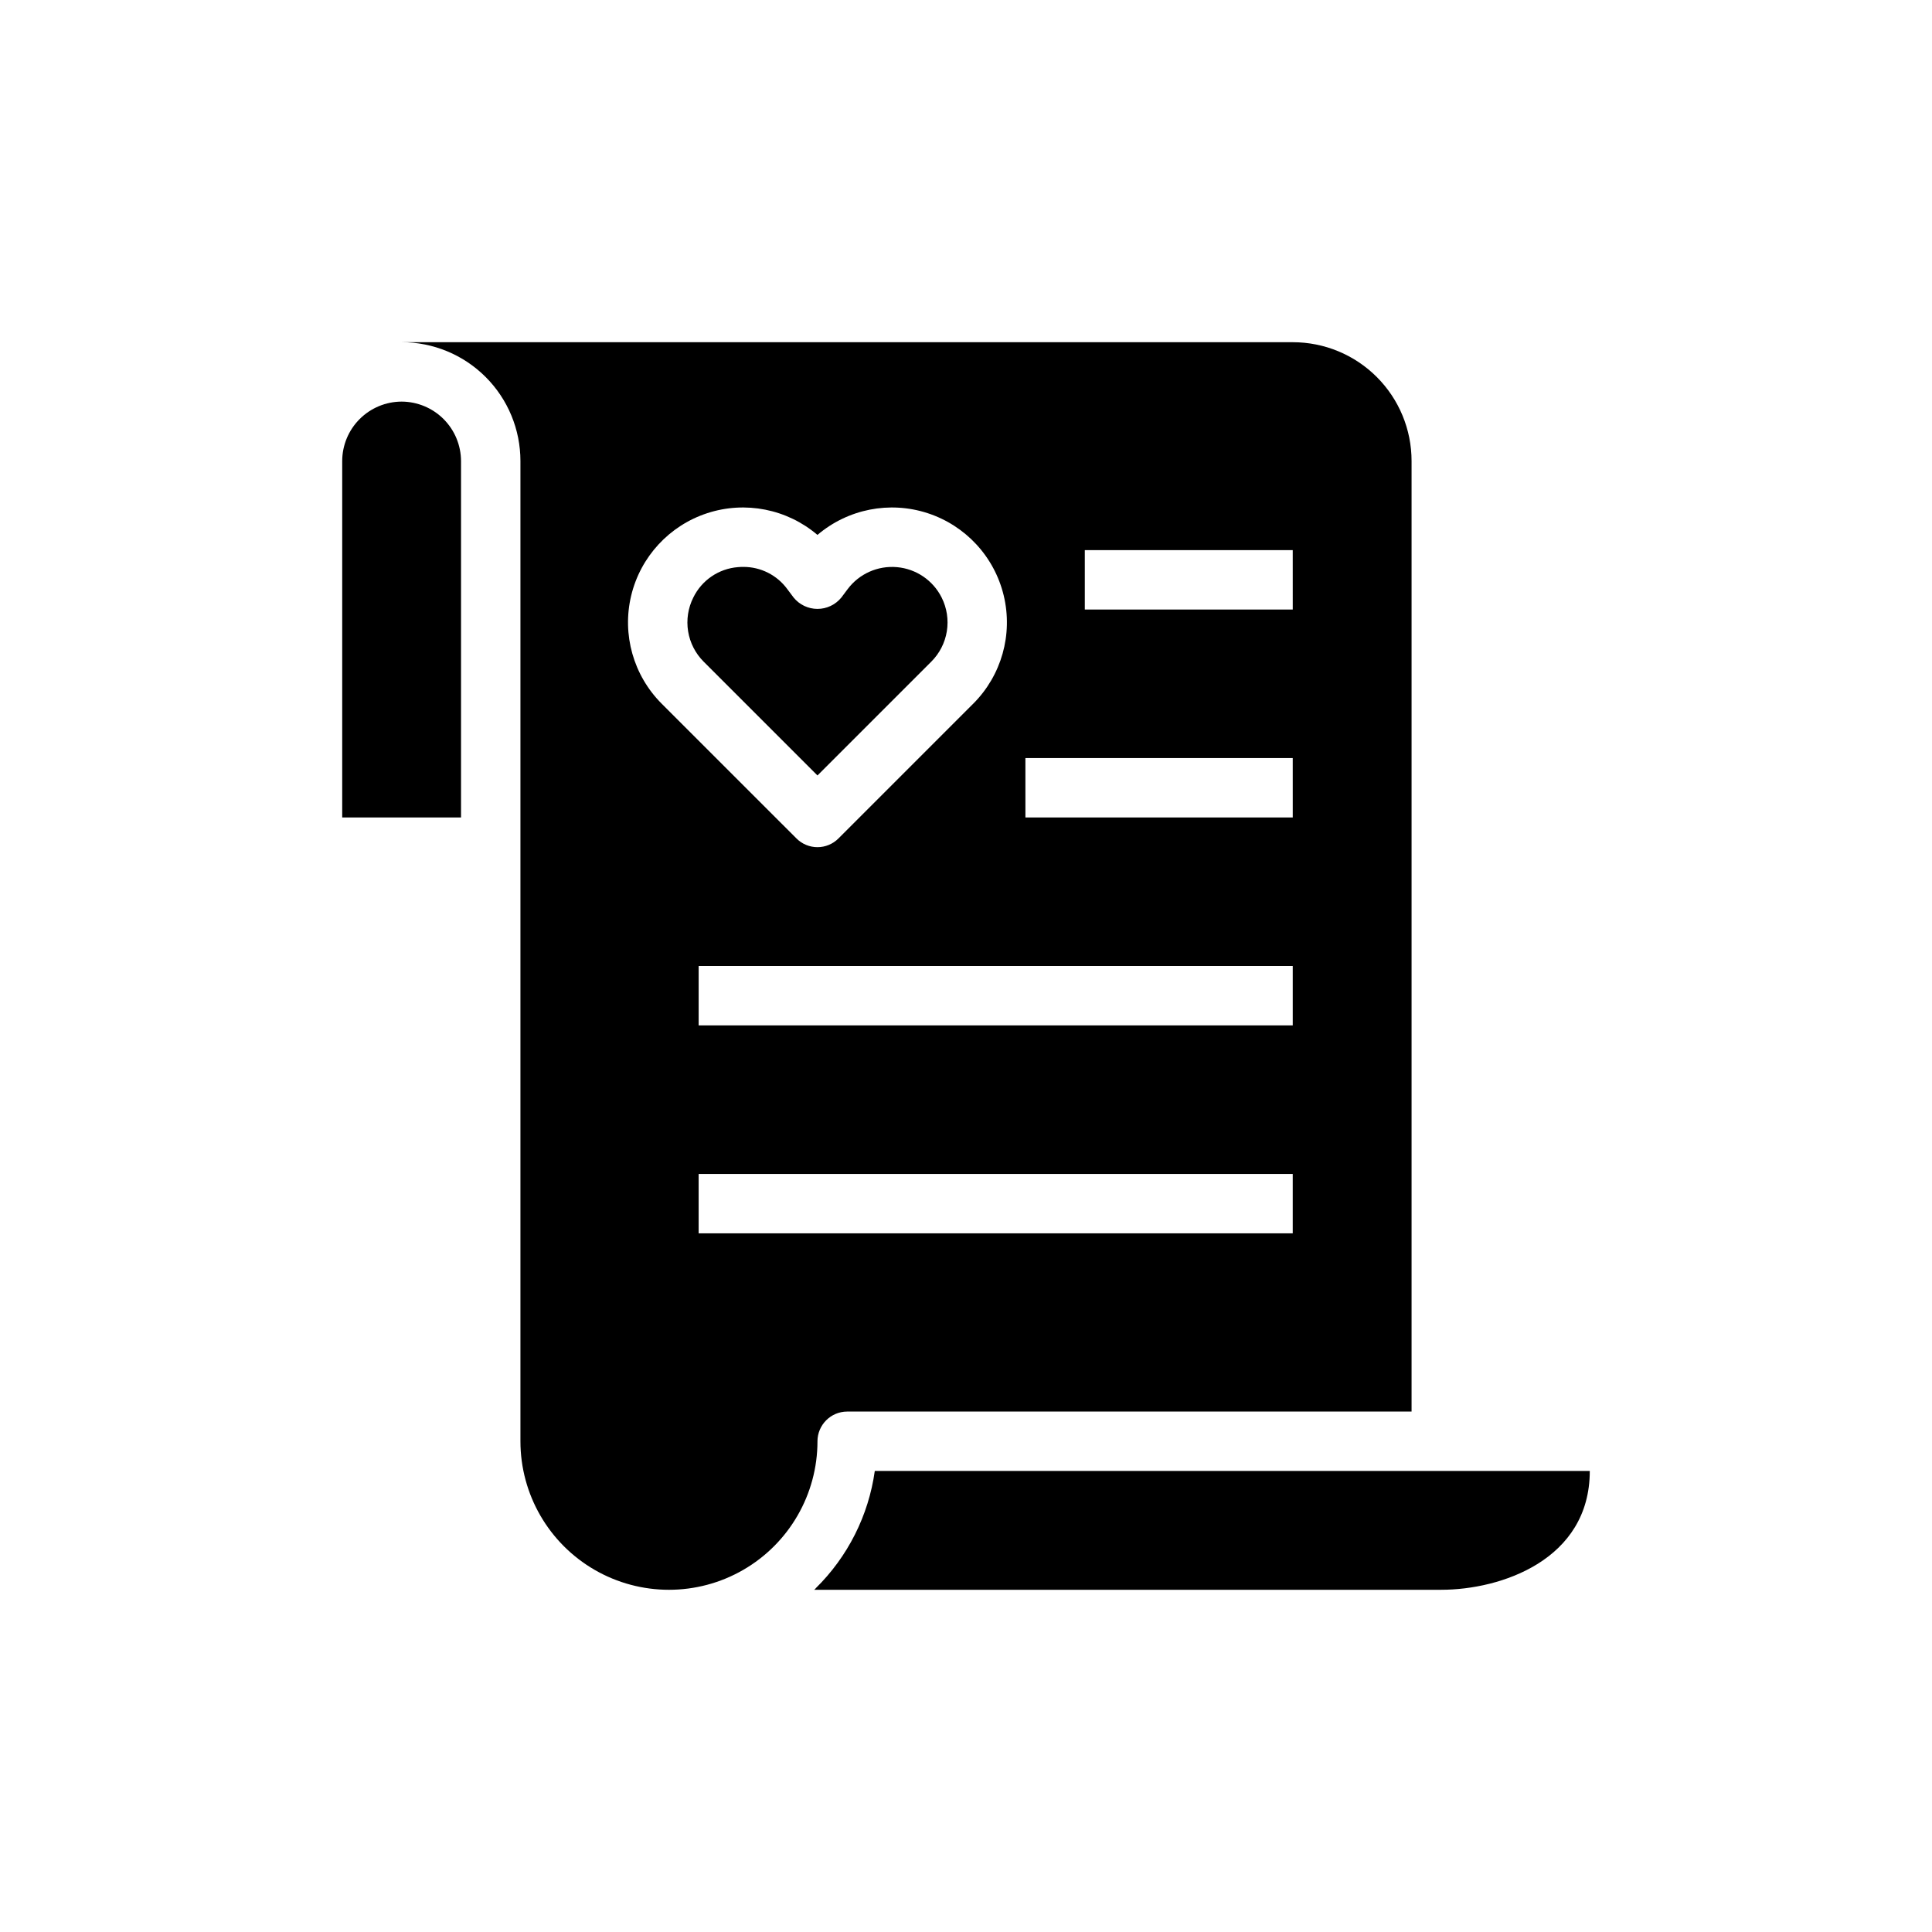
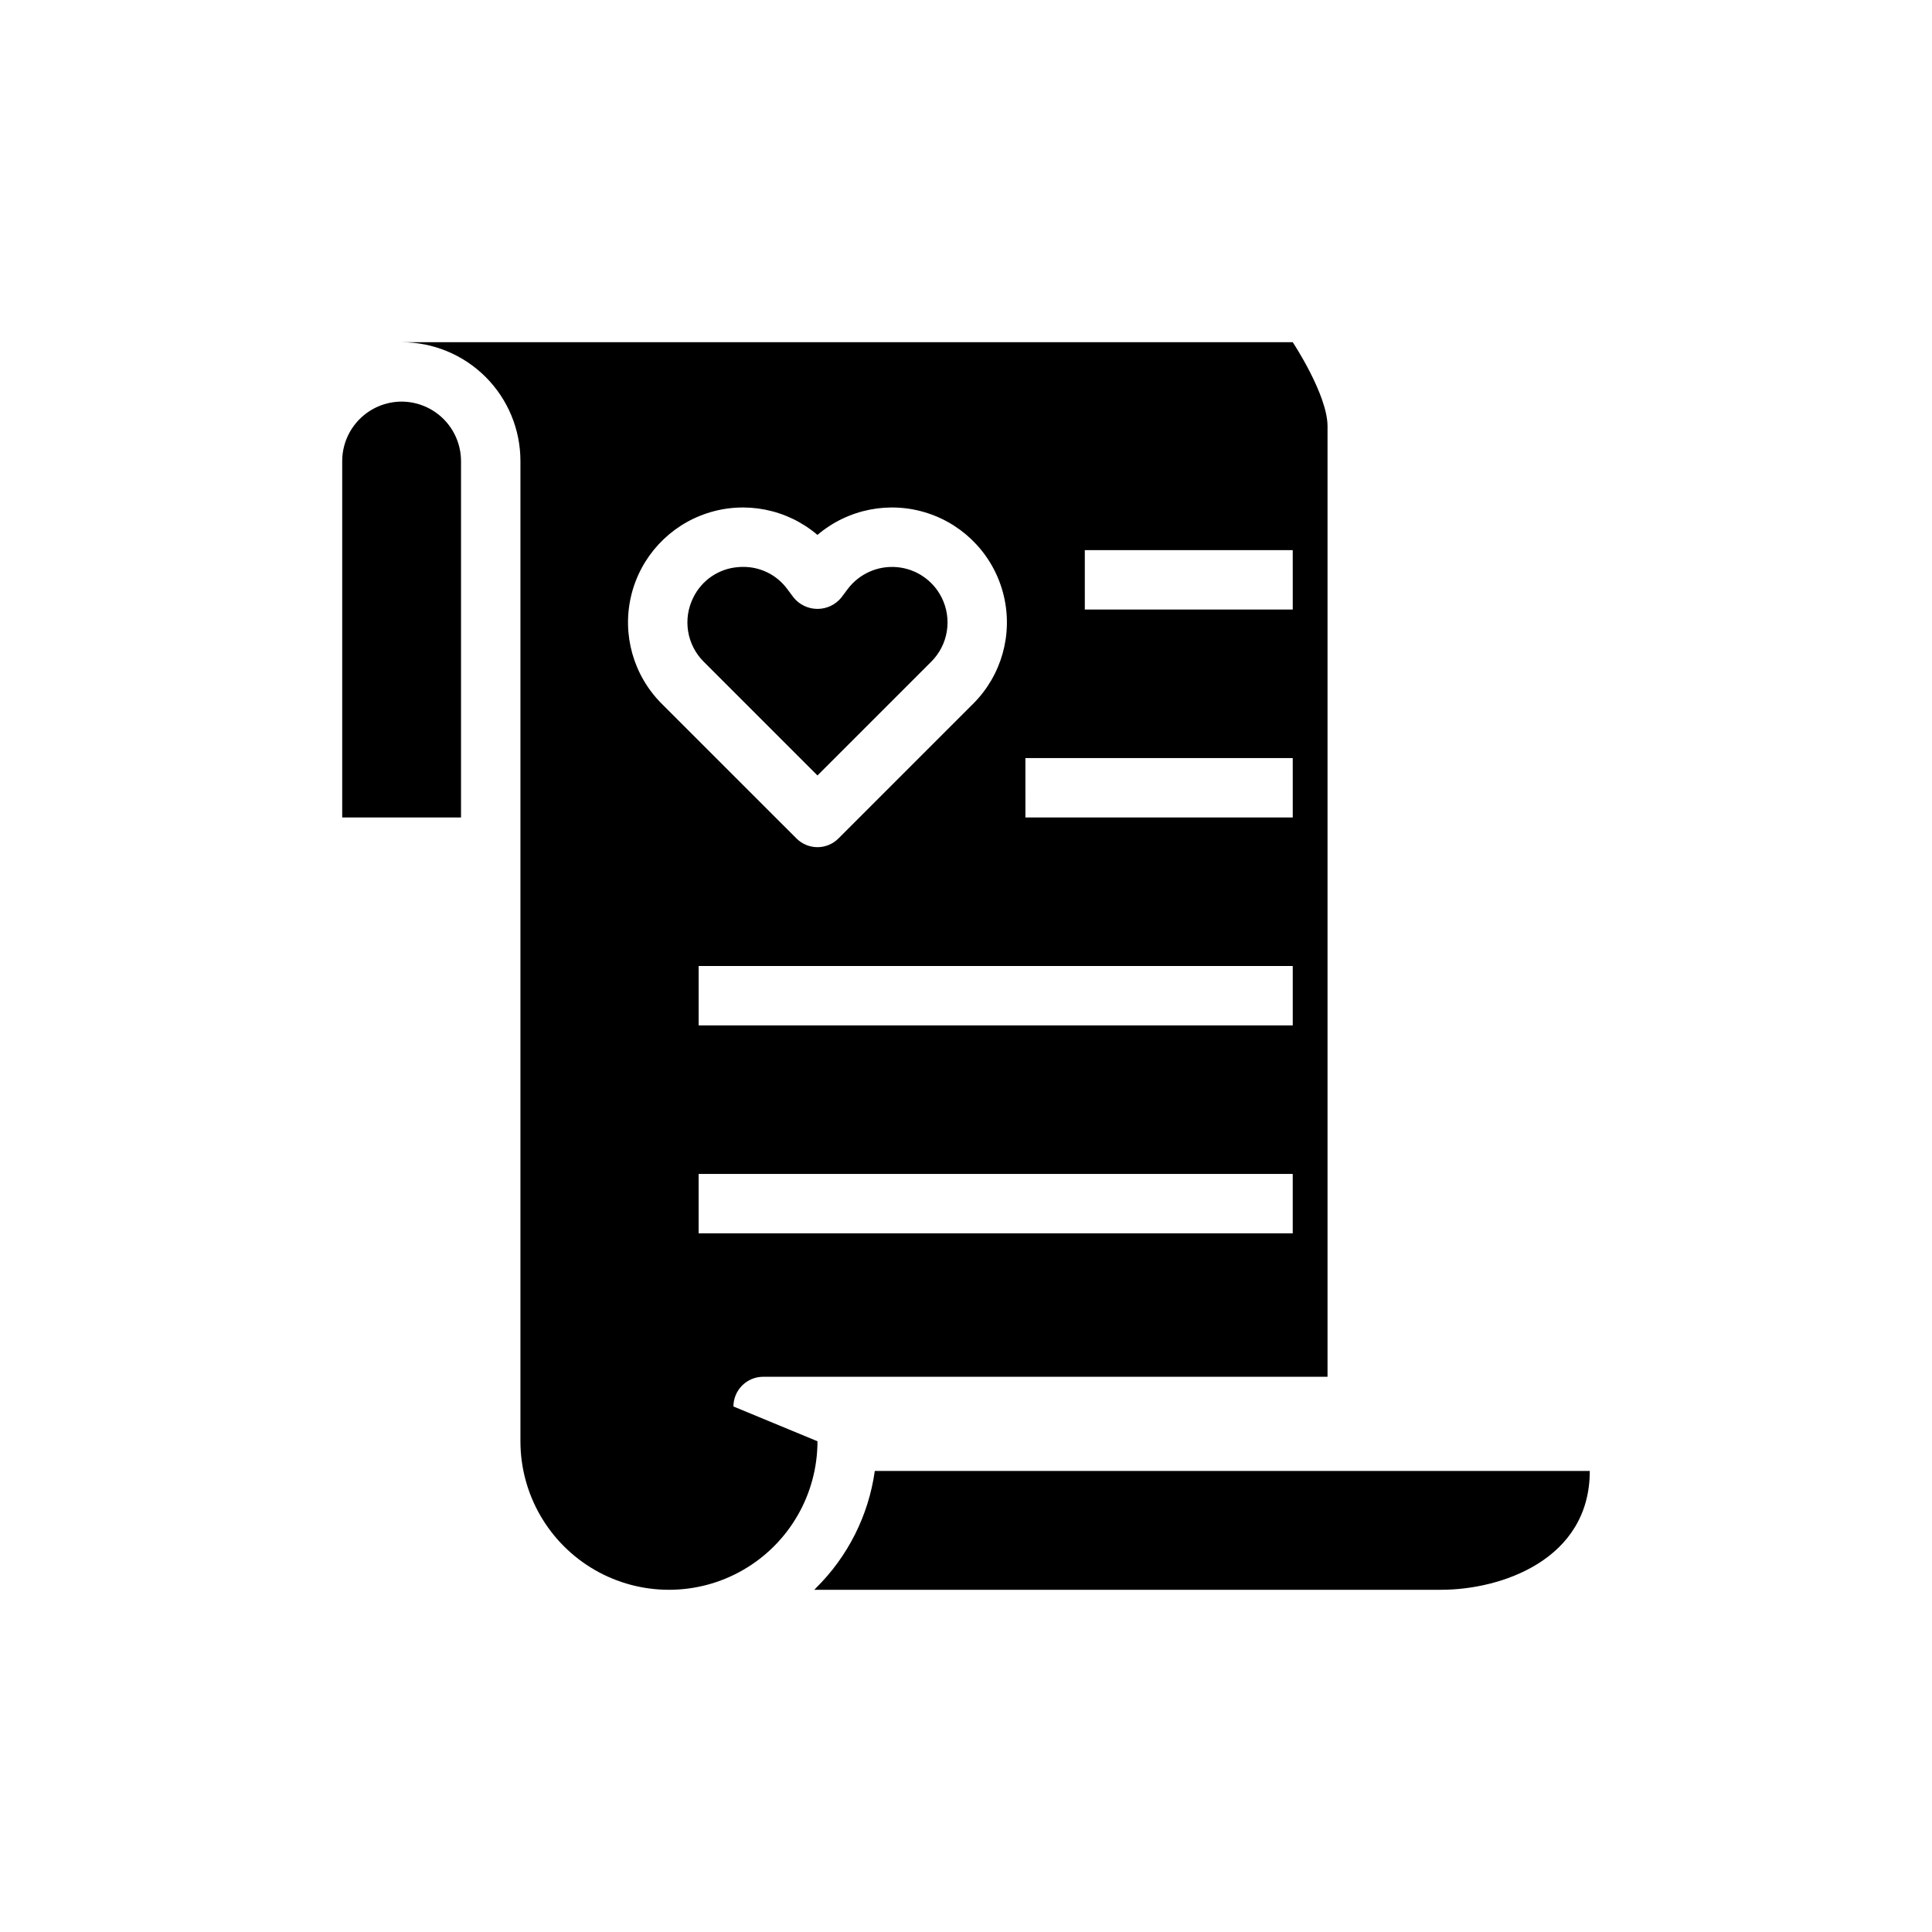
<svg xmlns="http://www.w3.org/2000/svg" fill="#000000" width="800px" height="800px" version="1.1" viewBox="144 144 512 512">
-   <path d="m565.31 533.82c0 23.617-23.617 31.488-39.359 31.488h-166.18c0.156-0.156 0.316-0.234 0.395-0.395 8.504-8.355 14.012-19.285 15.664-31.094zm-314.88-283.39c-4.172 0.012-8.168 1.676-11.117 4.625-2.953 2.949-4.613 6.949-4.625 11.121v94.461h31.488v-94.461c-0.016-4.172-1.676-8.172-4.625-11.121-2.953-2.949-6.949-4.613-11.121-4.625zm140.37 68.918c2.184-2.18 3.625-4.996 4.121-8.043 0.492-3.051 0.016-6.176-1.367-8.938-2.277-4.559-6.758-7.613-11.832-8.066-5.078-0.457-10.031 1.746-13.086 5.824l-1.695 2.262c-1.551 1.883-3.859 2.977-6.301 2.977-2.438 0-4.746-1.094-6.297-2.977l-1.695-2.262c-2.723-3.723-7.066-5.91-11.68-5.891-0.465 0-0.934 0.02-1.406 0.062-5.098 0.402-9.602 3.477-11.836 8.074-1.383 2.758-1.859 5.887-1.367 8.934 0.496 3.047 1.938 5.859 4.121 8.043l30.16 30.16zm-30.16 206.6c0 14.062-7.5 27.059-19.68 34.09-12.176 7.031-27.18 7.031-39.359 0-12.176-7.031-19.68-20.027-19.68-34.09v-259.77c0.004-8.355-3.312-16.363-9.219-22.27s-13.918-9.223-22.27-9.219h236.16c8.352-0.004 16.363 3.312 22.27 9.219s9.223 13.914 9.219 22.27v251.9h-149.57c-4.344 0.012-7.859 3.531-7.875 7.871zm125.95-125.95h-157.44v15.742h157.44zm-55.102-94.465h55.105l-0.004-15.746h-55.102zm-15.742 55.105h70.848l-0.004-15.746h-70.848zm-60.668 5.566-0.004-0.004c1.473 1.477 3.477 2.309 5.562 2.309 2.09 0 4.09-0.832 5.566-2.309l35.723-35.723h0.004c7.484-7.492 10.543-18.332 8.074-28.633-2.469-10.297-10.113-18.574-20.184-21.855-10.066-3.281-21.117-1.098-29.184 5.769-8.062-6.867-19.113-9.051-29.184-5.769-10.066 3.281-17.711 11.559-20.18 21.855-2.469 10.301 0.59 21.141 8.074 28.633zm131.51 104.64v-15.746h-157.44v15.742z" />
+   <path d="m565.31 533.82c0 23.617-23.617 31.488-39.359 31.488h-166.18c0.156-0.156 0.316-0.234 0.395-0.395 8.504-8.355 14.012-19.285 15.664-31.094zm-314.88-283.39c-4.172 0.012-8.168 1.676-11.117 4.625-2.953 2.949-4.613 6.949-4.625 11.121v94.461h31.488v-94.461c-0.016-4.172-1.676-8.172-4.625-11.121-2.953-2.949-6.949-4.613-11.121-4.625zm140.37 68.918c2.184-2.18 3.625-4.996 4.121-8.043 0.492-3.051 0.016-6.176-1.367-8.938-2.277-4.559-6.758-7.613-11.832-8.066-5.078-0.457-10.031 1.746-13.086 5.824l-1.695 2.262c-1.551 1.883-3.859 2.977-6.301 2.977-2.438 0-4.746-1.094-6.297-2.977l-1.695-2.262c-2.723-3.723-7.066-5.91-11.68-5.891-0.465 0-0.934 0.02-1.406 0.062-5.098 0.402-9.602 3.477-11.836 8.074-1.383 2.758-1.859 5.887-1.367 8.934 0.496 3.047 1.938 5.859 4.121 8.043l30.16 30.16zm-30.16 206.6c0 14.062-7.5 27.059-19.68 34.09-12.176 7.031-27.18 7.031-39.359 0-12.176-7.031-19.68-20.027-19.68-34.09v-259.77c0.004-8.355-3.312-16.363-9.219-22.27s-13.918-9.223-22.27-9.219h236.16s9.223 13.914 9.219 22.27v251.9h-149.57c-4.344 0.012-7.859 3.531-7.875 7.871zm125.95-125.95h-157.44v15.742h157.44zm-55.102-94.465h55.105l-0.004-15.746h-55.102zm-15.742 55.105h70.848l-0.004-15.746h-70.848zm-60.668 5.566-0.004-0.004c1.473 1.477 3.477 2.309 5.562 2.309 2.09 0 4.09-0.832 5.566-2.309l35.723-35.723h0.004c7.484-7.492 10.543-18.332 8.074-28.633-2.469-10.297-10.113-18.574-20.184-21.855-10.066-3.281-21.117-1.098-29.184 5.769-8.062-6.867-19.113-9.051-29.184-5.769-10.066 3.281-17.711 11.559-20.18 21.855-2.469 10.301 0.59 21.141 8.074 28.633zm131.51 104.64v-15.746h-157.44v15.742z" />
</svg>